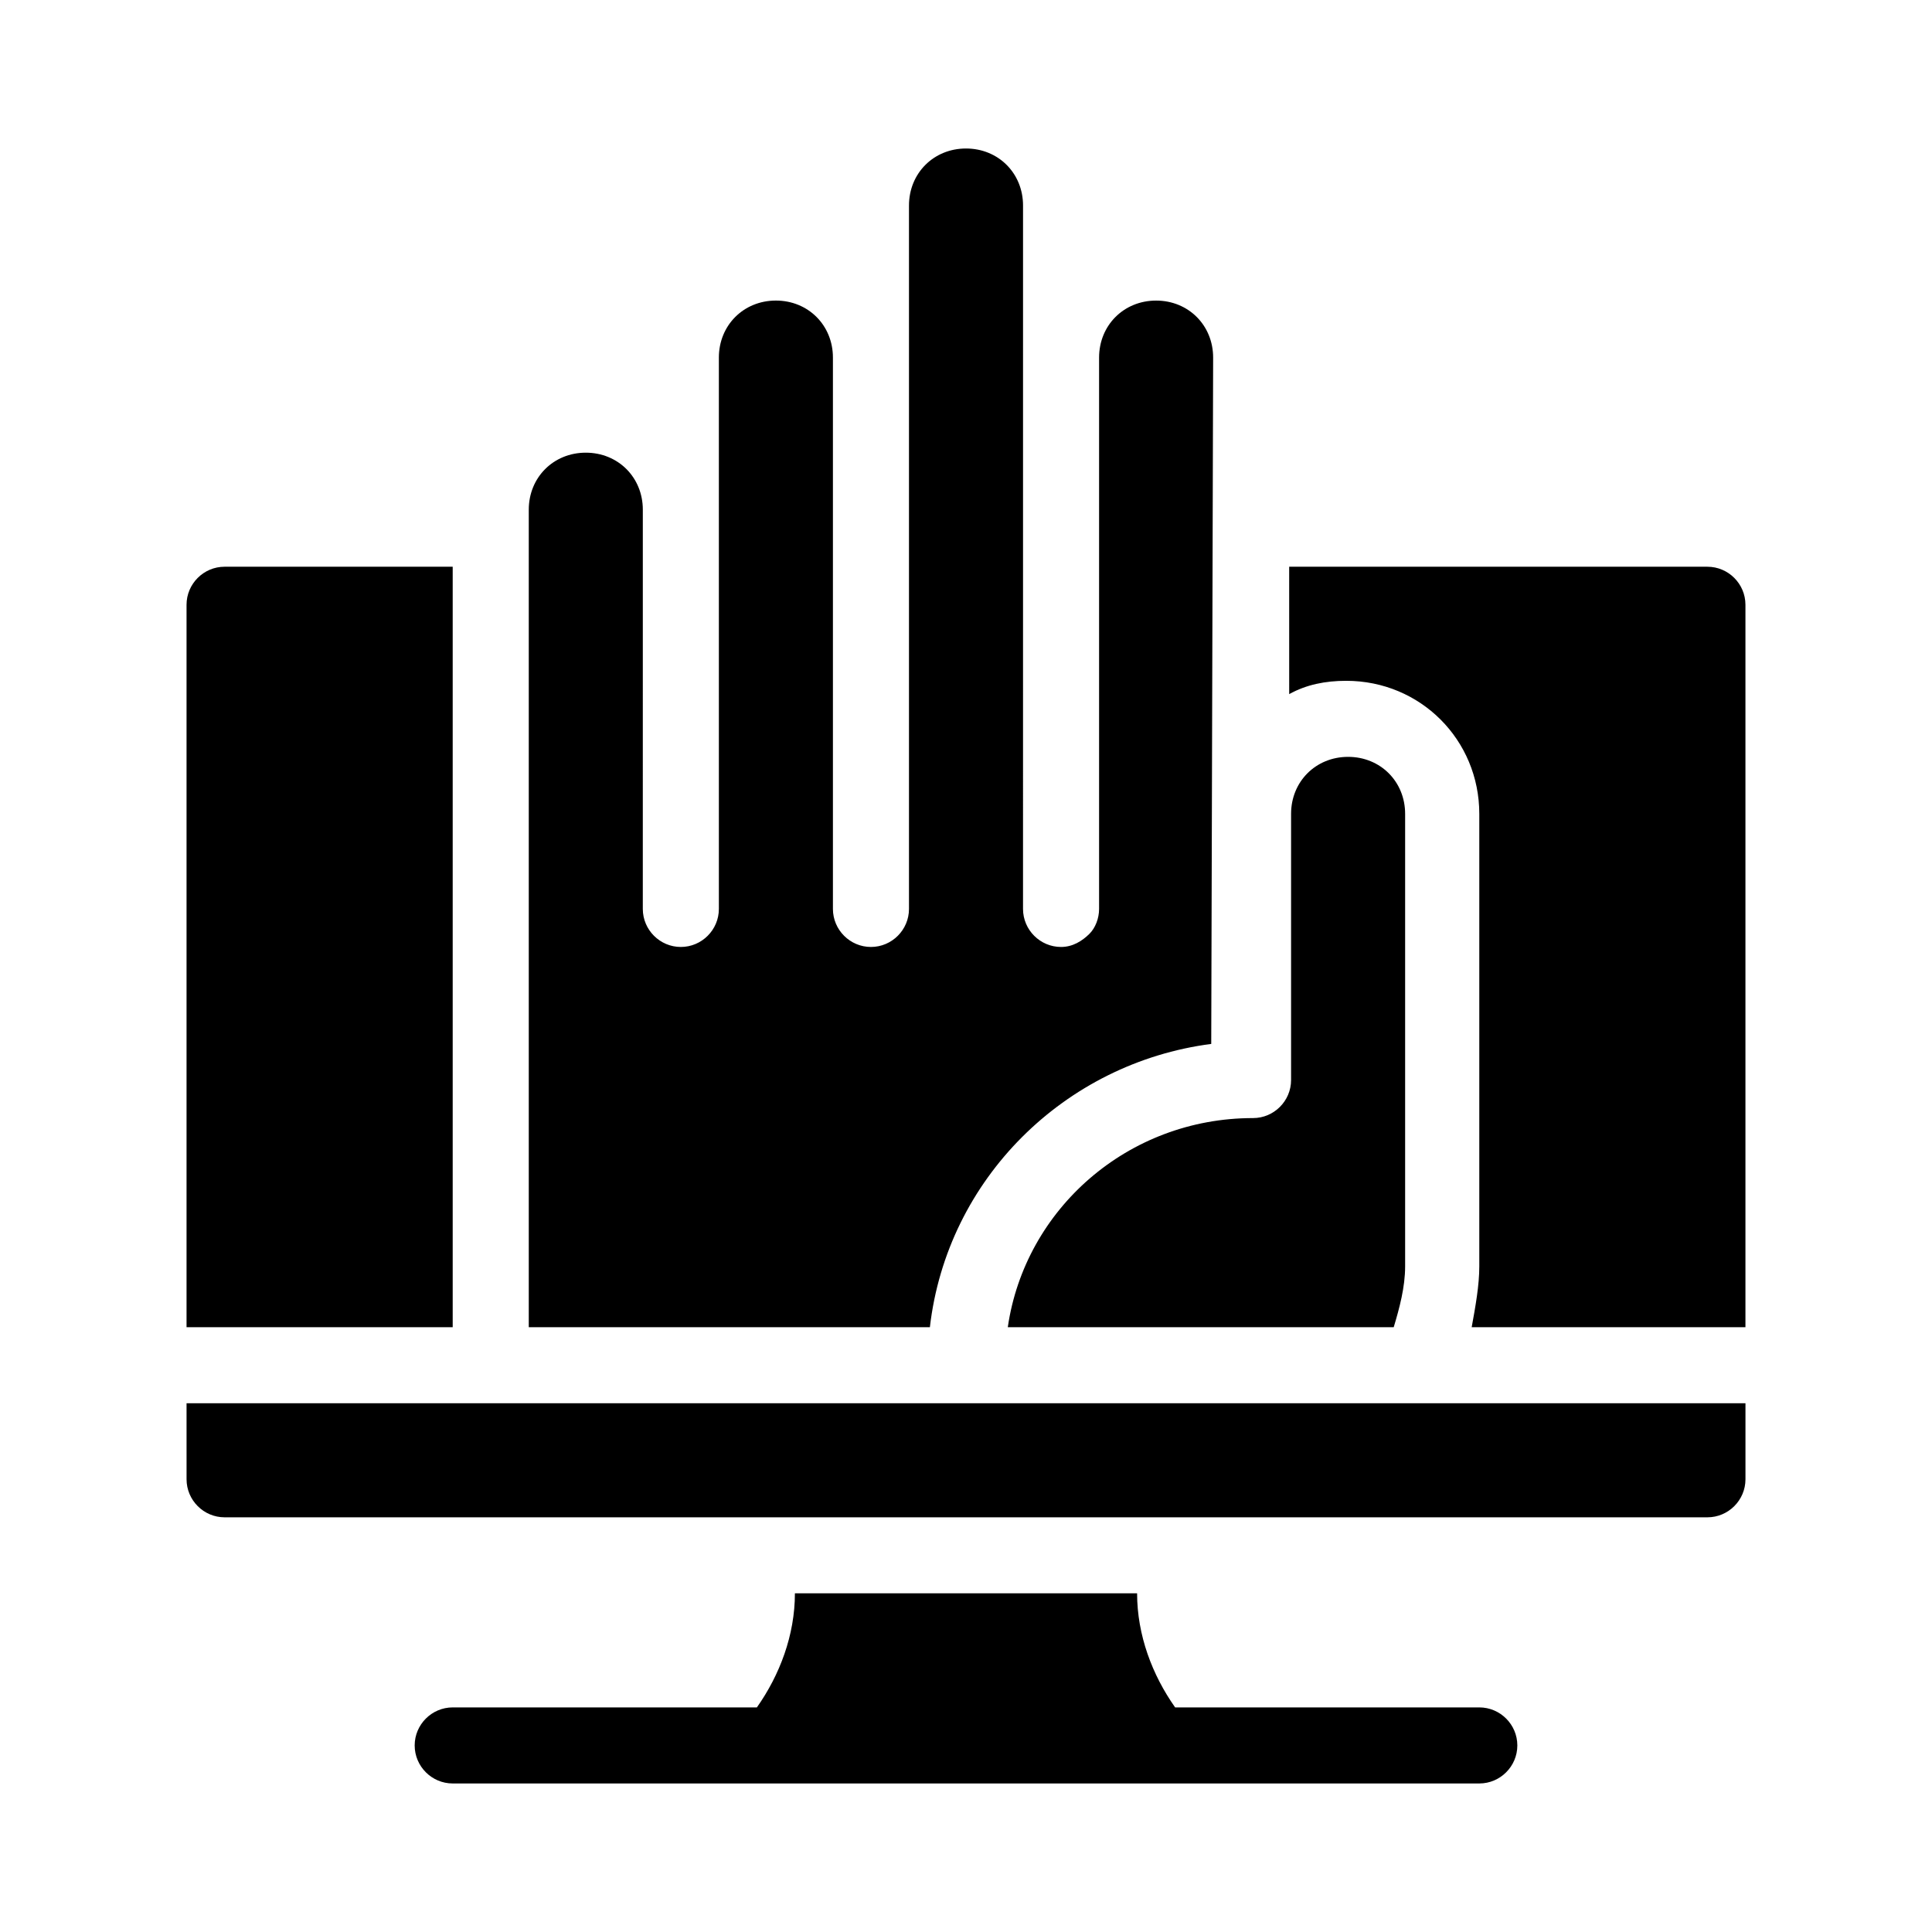
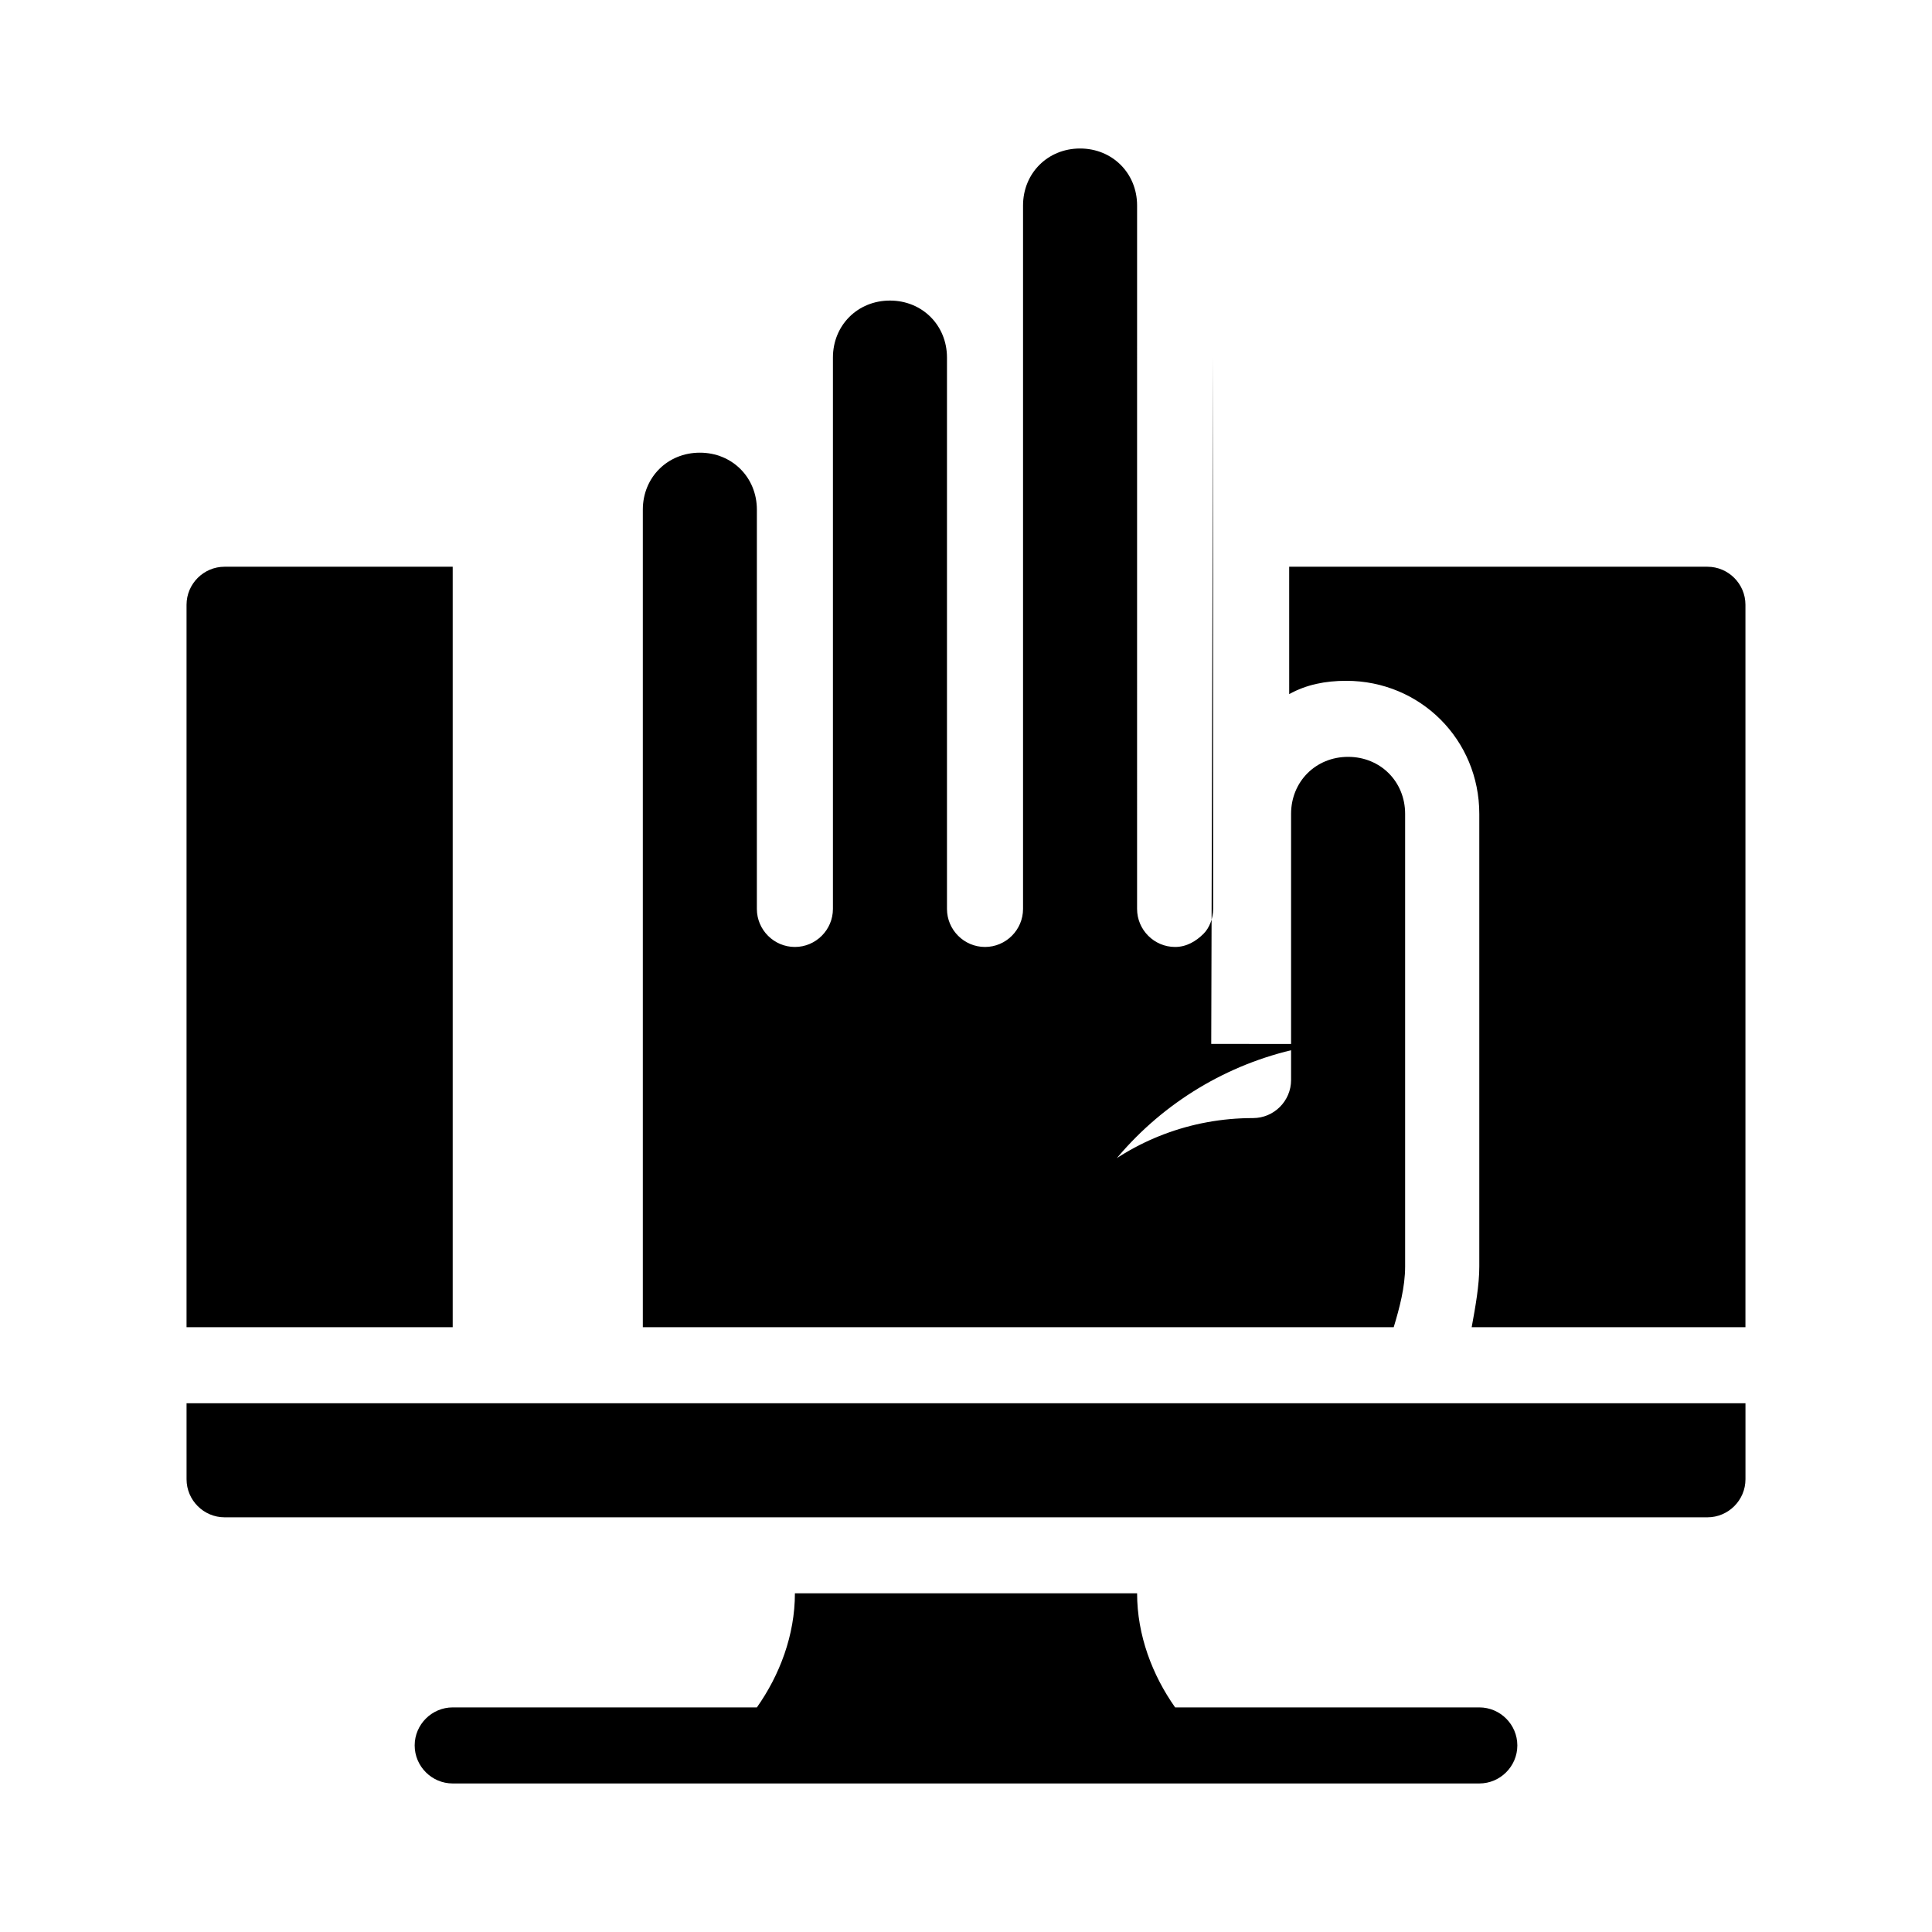
<svg xmlns="http://www.w3.org/2000/svg" fill="#000000" width="800px" height="800px" version="1.1" viewBox="144 144 512 512">
-   <path d="m606.56 304.27v191.45h-72.547c1.008-5.543 2.016-11.082 2.016-16.121v-119.91c0-19.648-15.617-35.266-35.266-35.266-5.543 0-10.578 1.008-15.113 3.527l-0.004-33.758h110.84c5.543 0 10.074 4.535 10.074 10.074zm-141.57 116.38c0.504 0 0.504 0 0 0l0.504-181.88c0-8.566-6.551-15.113-15.113-15.113-8.566 0-15.113 6.551-15.113 15.113v146.11c0 2.519-1.008 5.039-2.519 6.551-2.016 2.012-4.535 3.523-7.559 3.523-5.543 0-10.078-4.535-10.078-10.078l0.004-186.41c0-8.566-6.551-15.113-15.113-15.113-8.566 0-15.113 6.551-15.113 15.113v186.41c0 5.543-4.535 10.078-10.078 10.078-5.543 0-10.078-4.535-10.078-10.078v-146.11c0-8.566-6.551-15.113-15.113-15.113-8.566 0-15.113 6.551-15.113 15.113v146.11c0 5.543-4.535 10.078-10.078 10.078s-10.078-4.535-10.078-10.078l0.004-105.8c0-8.566-6.551-15.113-15.113-15.113-8.566 0-15.113 6.551-15.113 15.113v216.64h106.3c4.531-39.297 35.766-70.031 74.559-75.066zm-201.02-126.46h-60.457c-5.543 0-10.078 4.535-10.078 10.078v191.45h70.535zm272.06 302.29h-80.609c-6.047-8.566-10.078-19.145-10.078-30.23h-90.684c0 11.082-4.031 21.664-10.078 30.23h-80.609c-5.543 0-10.078 4.535-10.078 10.078s4.535 10.078 10.078 10.078h272.06c5.543 0 10.078-4.535 10.078-10.078-0.004-5.543-4.535-10.078-10.078-10.078zm-124.95-100.76h102.27c1.512-5.039 3.023-10.578 3.023-16.121v-119.91c0-8.566-6.551-15.113-15.113-15.113-8.566 0-15.113 6.551-15.113 15.113v70.535c0 5.543-4.535 10.078-10.078 10.078-33.25-0.004-60.457 24.176-64.992 55.414zm-217.64 40.305c0 5.543 4.535 10.078 10.078 10.078h392.97c5.543 0 10.078-4.535 10.078-10.078v-20.152h-413.13z" />
+   <path d="m606.56 304.27v191.45h-72.547c1.008-5.543 2.016-11.082 2.016-16.121v-119.91c0-19.648-15.617-35.266-35.266-35.266-5.543 0-10.578 1.008-15.113 3.527l-0.004-33.758h110.84c5.543 0 10.074 4.535 10.074 10.074zm-141.57 116.38c0.504 0 0.504 0 0 0l0.504-181.88v146.11c0 2.519-1.008 5.039-2.519 6.551-2.016 2.012-4.535 3.523-7.559 3.523-5.543 0-10.078-4.535-10.078-10.078l0.004-186.41c0-8.566-6.551-15.113-15.113-15.113-8.566 0-15.113 6.551-15.113 15.113v186.41c0 5.543-4.535 10.078-10.078 10.078-5.543 0-10.078-4.535-10.078-10.078v-146.11c0-8.566-6.551-15.113-15.113-15.113-8.566 0-15.113 6.551-15.113 15.113v146.11c0 5.543-4.535 10.078-10.078 10.078s-10.078-4.535-10.078-10.078l0.004-105.8c0-8.566-6.551-15.113-15.113-15.113-8.566 0-15.113 6.551-15.113 15.113v216.64h106.3c4.531-39.297 35.766-70.031 74.559-75.066zm-201.02-126.46h-60.457c-5.543 0-10.078 4.535-10.078 10.078v191.45h70.535zm272.06 302.29h-80.609c-6.047-8.566-10.078-19.145-10.078-30.23h-90.684c0 11.082-4.031 21.664-10.078 30.23h-80.609c-5.543 0-10.078 4.535-10.078 10.078s4.535 10.078 10.078 10.078h272.06c5.543 0 10.078-4.535 10.078-10.078-0.004-5.543-4.535-10.078-10.078-10.078zm-124.95-100.76h102.27c1.512-5.039 3.023-10.578 3.023-16.121v-119.91c0-8.566-6.551-15.113-15.113-15.113-8.566 0-15.113 6.551-15.113 15.113v70.535c0 5.543-4.535 10.078-10.078 10.078-33.25-0.004-60.457 24.176-64.992 55.414zm-217.64 40.305c0 5.543 4.535 10.078 10.078 10.078h392.97c5.543 0 10.078-4.535 10.078-10.078v-20.152h-413.13z" />
</svg>